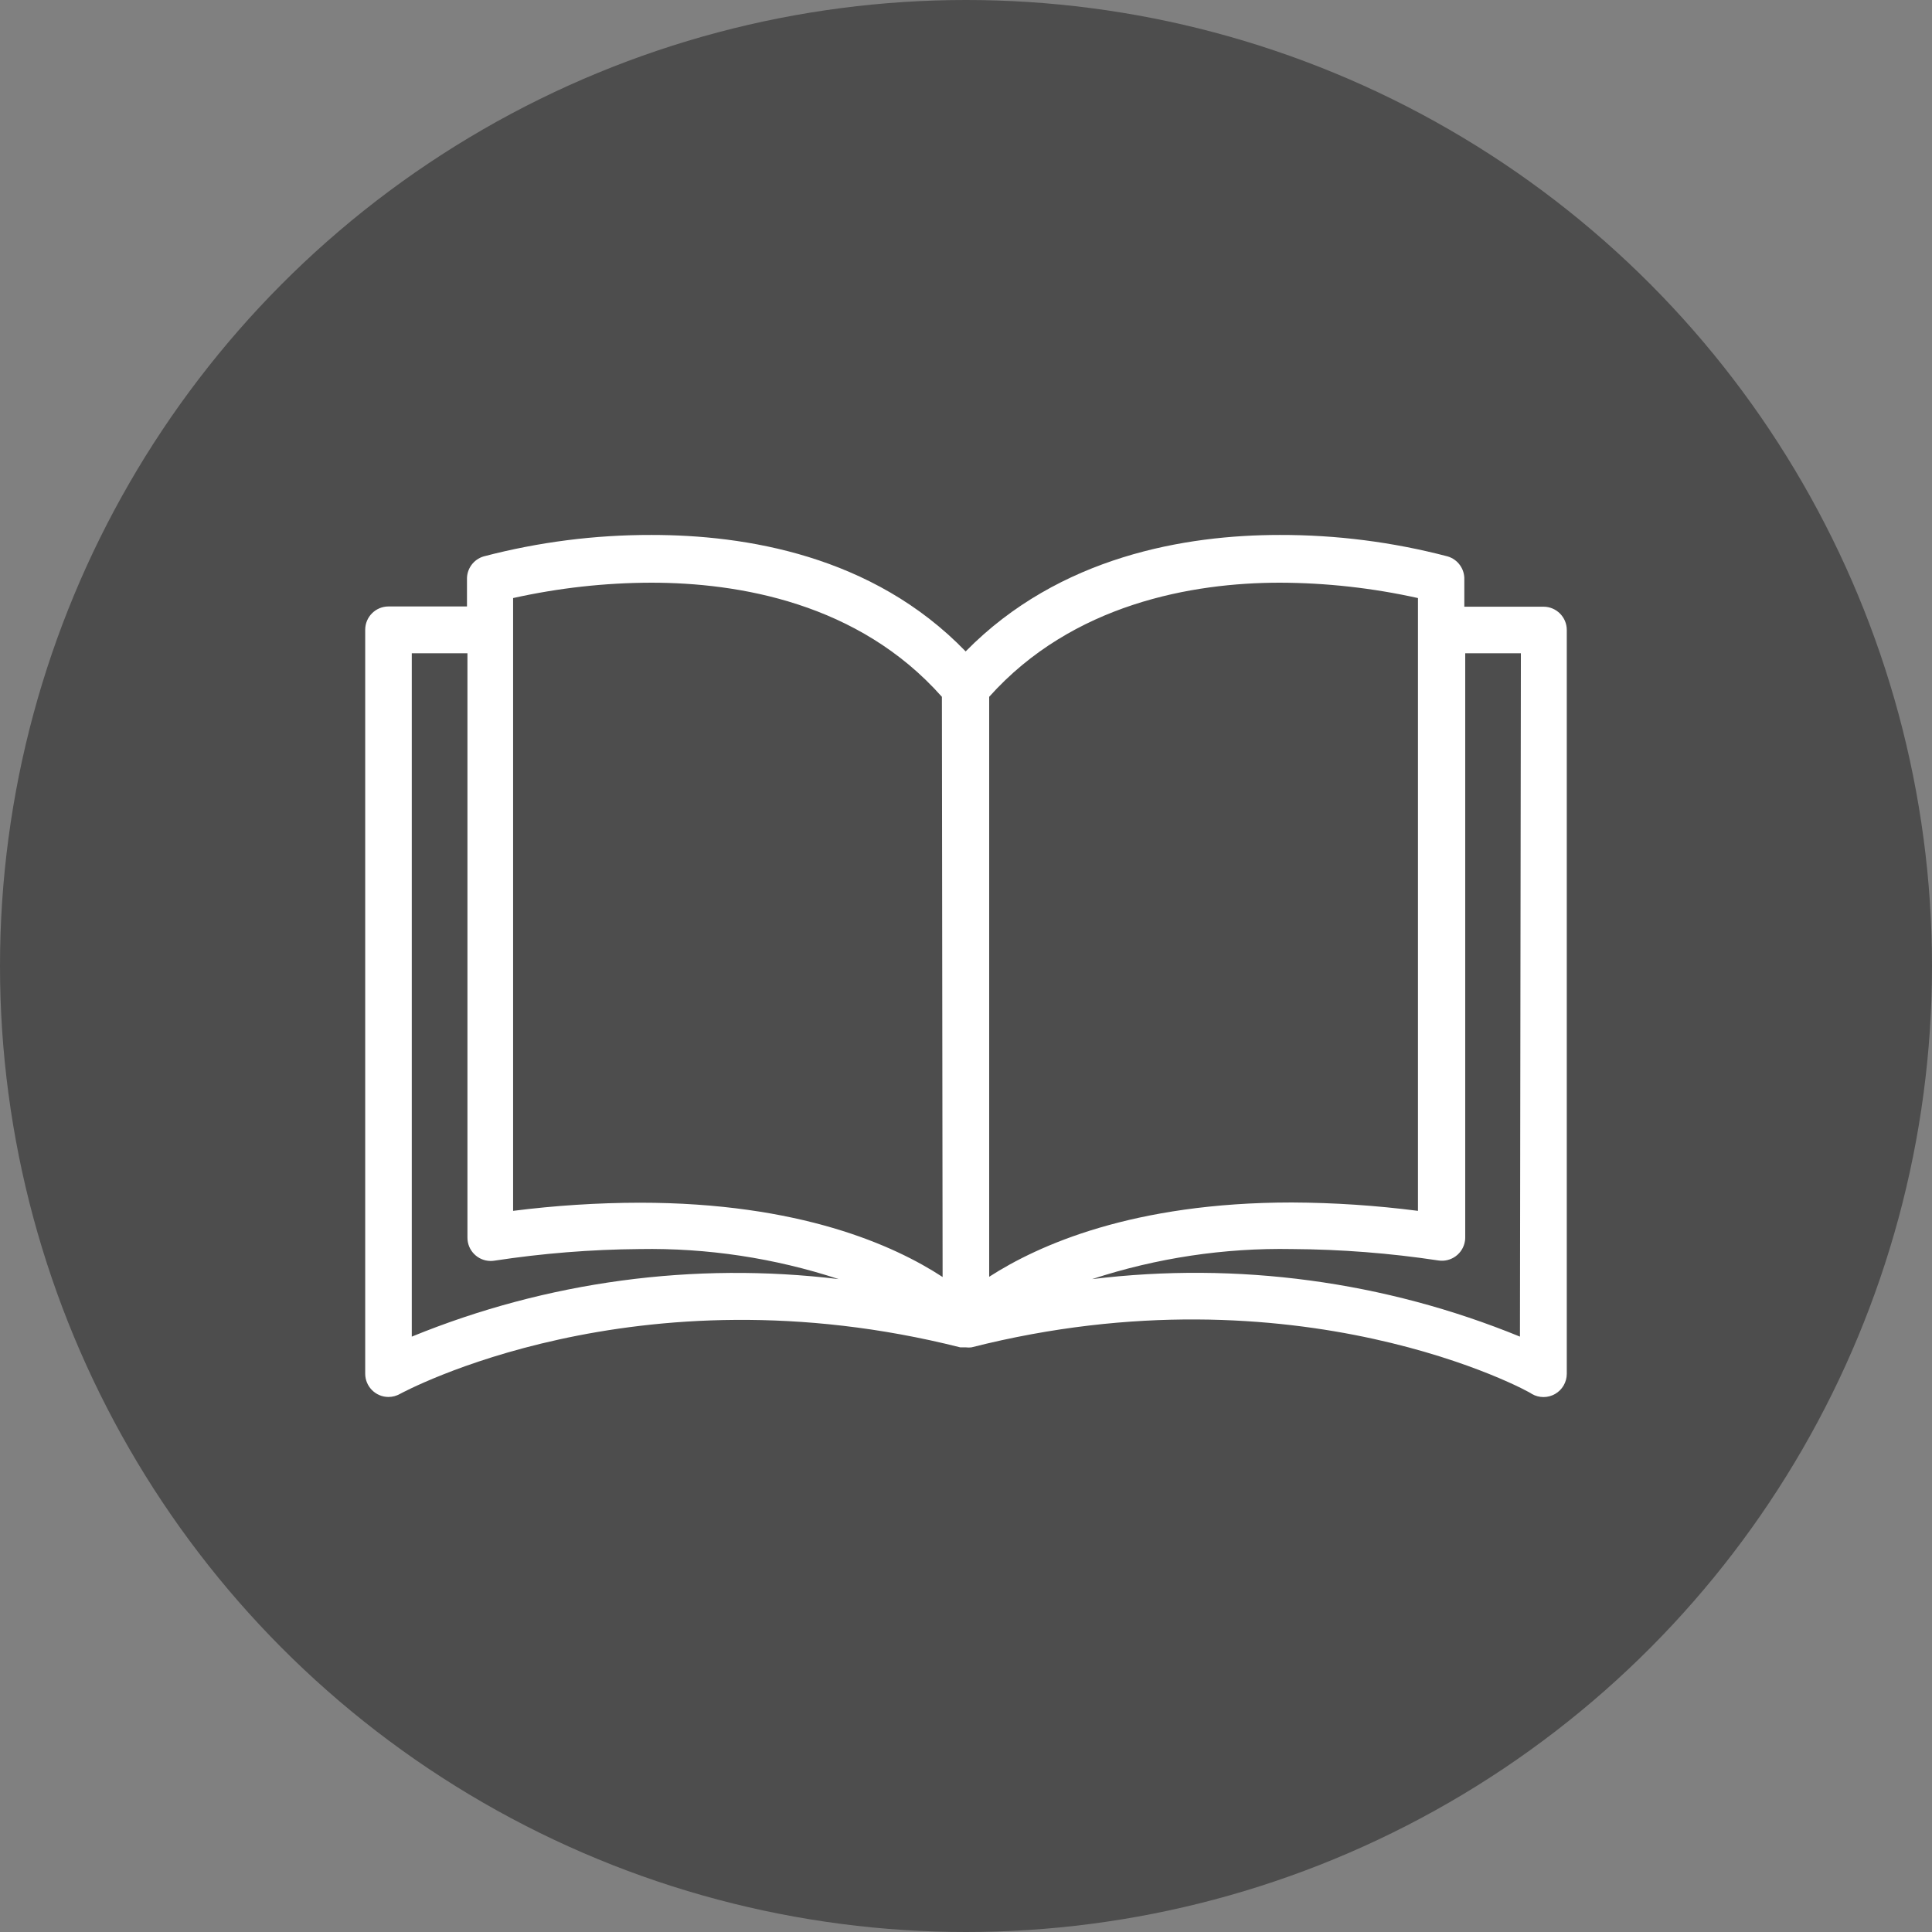
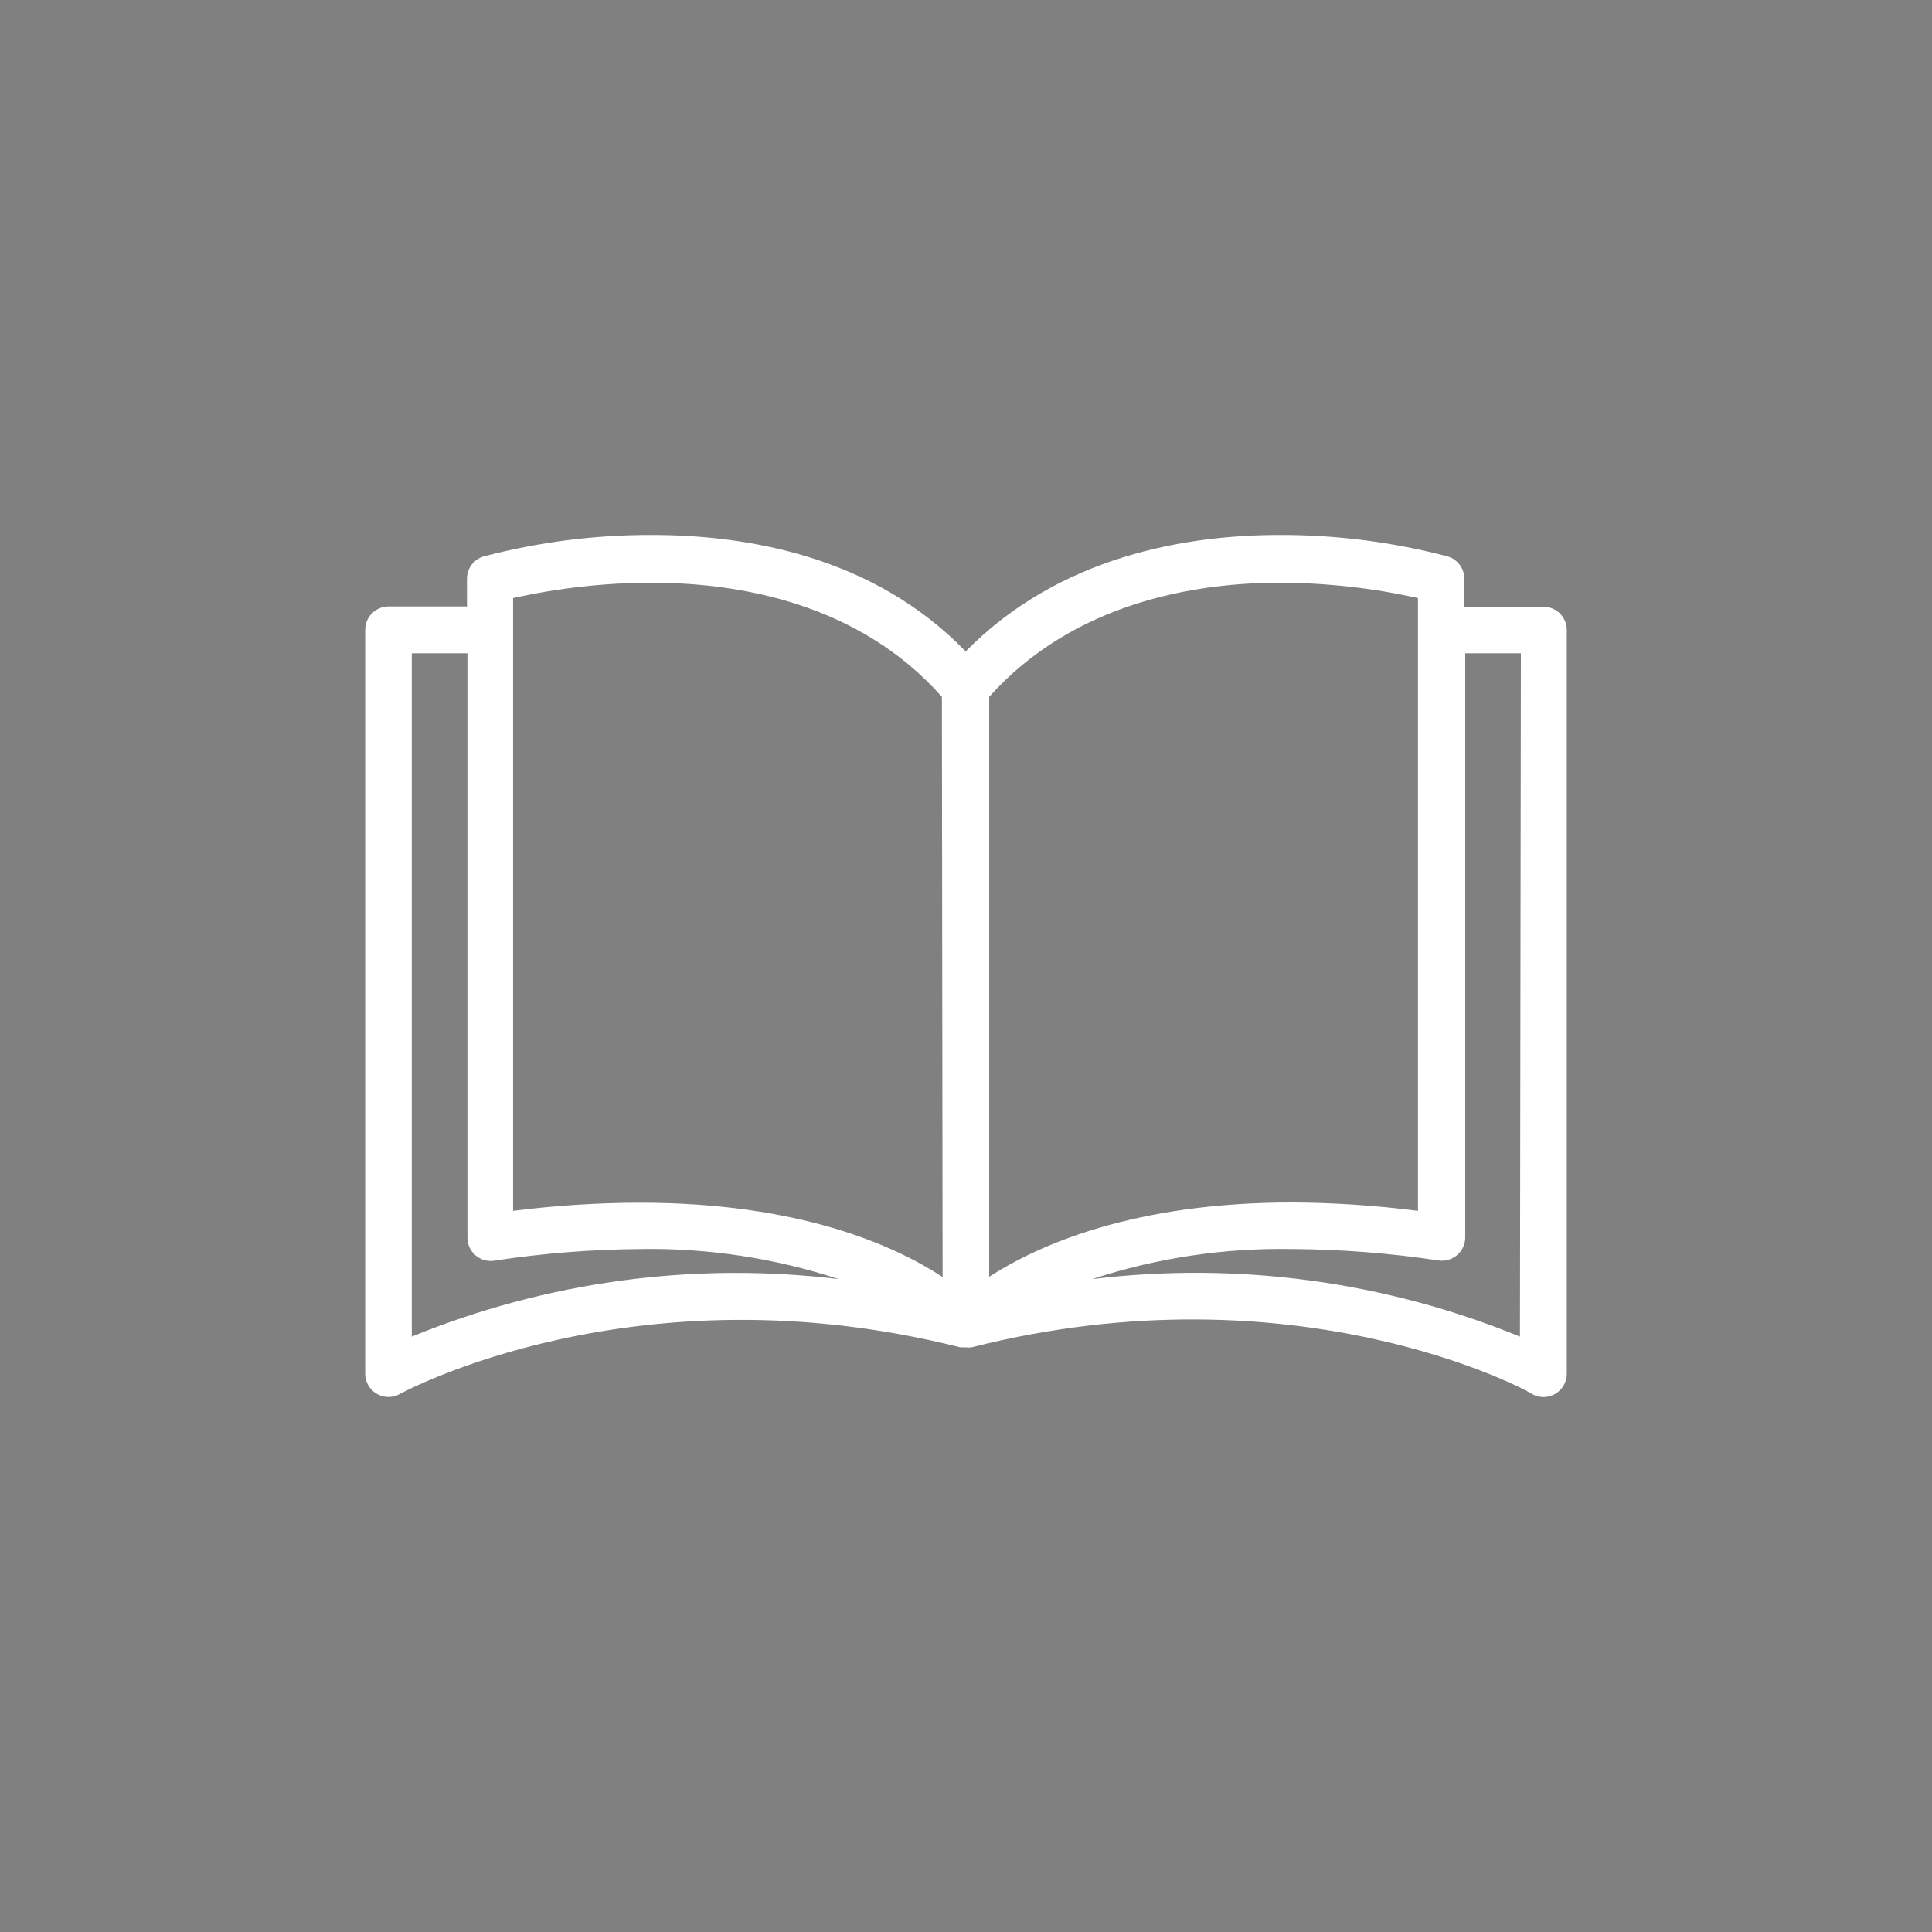
<svg xmlns="http://www.w3.org/2000/svg" id="Layer_1" width="110" height="110" version="1.1" viewBox="0 0 110 110">
  <rect x="0" y="0" width="110" height="110" fill="#808080" stroke="none" />
  <defs>
    <style>
      .st0 {
        fill: #4d4d4d;
      }

      .st1 {
        fill: #fff;
      }
    </style>
  </defs>
-   <circle class="st0" cx="55" cy="55" r="55" />
  <path class="st1" d="M87.881,34.542h-4.509v-1.538c.024-.609-.37-1.156-.955-1.326-3.121-.818-6.335-1.228-9.561-1.22-5.304,0-12.532,1.193-17.876,6.631-5.304-5.49-12.585-6.631-17.876-6.631-3.226-.008-6.44.402-9.561,1.22-.585.17-.979.717-.955,1.326v1.525h-4.469c-.732,0-1.326.594-1.326,1.326v42.356c0,.732.594,1.326,1.326,1.326.228,0,.452-.06.65-.172.133-.066,13.394-7.32,31.906-2.652h.318c.106.013.213.013.318,0,18.565-4.708,31.827,2.533,31.906,2.652.41.237.916.237,1.326,0,.408-.235.66-.67.663-1.14v-42.356c0-.732-.594-1.326-1.326-1.326ZM23.445,76.102v-38.908h3.169v33.259c-.008.732.579,1.333,1.311,1.341.072,0,.143-.004.214-.015,2.743-.419,5.513-.641,8.288-.663,3.844-.067,7.672.512,11.325,1.711-8.249-.998-16.617.13-24.307,3.275ZM36.428,68.477c-2.412.005-4.821.16-7.214.464v-34.89c2.582-.575,5.219-.869,7.864-.875,4.96,0,11.802,1.14,16.55,6.498l.04,33.033c-2.758-1.804-8.142-4.23-17.239-4.23ZM56.319,39.674c4.747-5.304,11.59-6.498,16.55-6.498,2.645.008,5.282.301,7.864.875v34.89c-2.379-.306-4.775-.466-7.174-.477-9.044,0-14.441,2.427-17.239,4.23v-33.02ZM86.541,76.102c-7.707-3.154-16.094-4.282-24.361-3.275,3.67-1.203,7.516-1.782,11.378-1.711,2.792.016,5.58.233,8.341.65.724.11,1.4-.388,1.51-1.112.011-.071.016-.142.015-.214v-33.245h3.169l-.053,38.908Z" />
</svg>